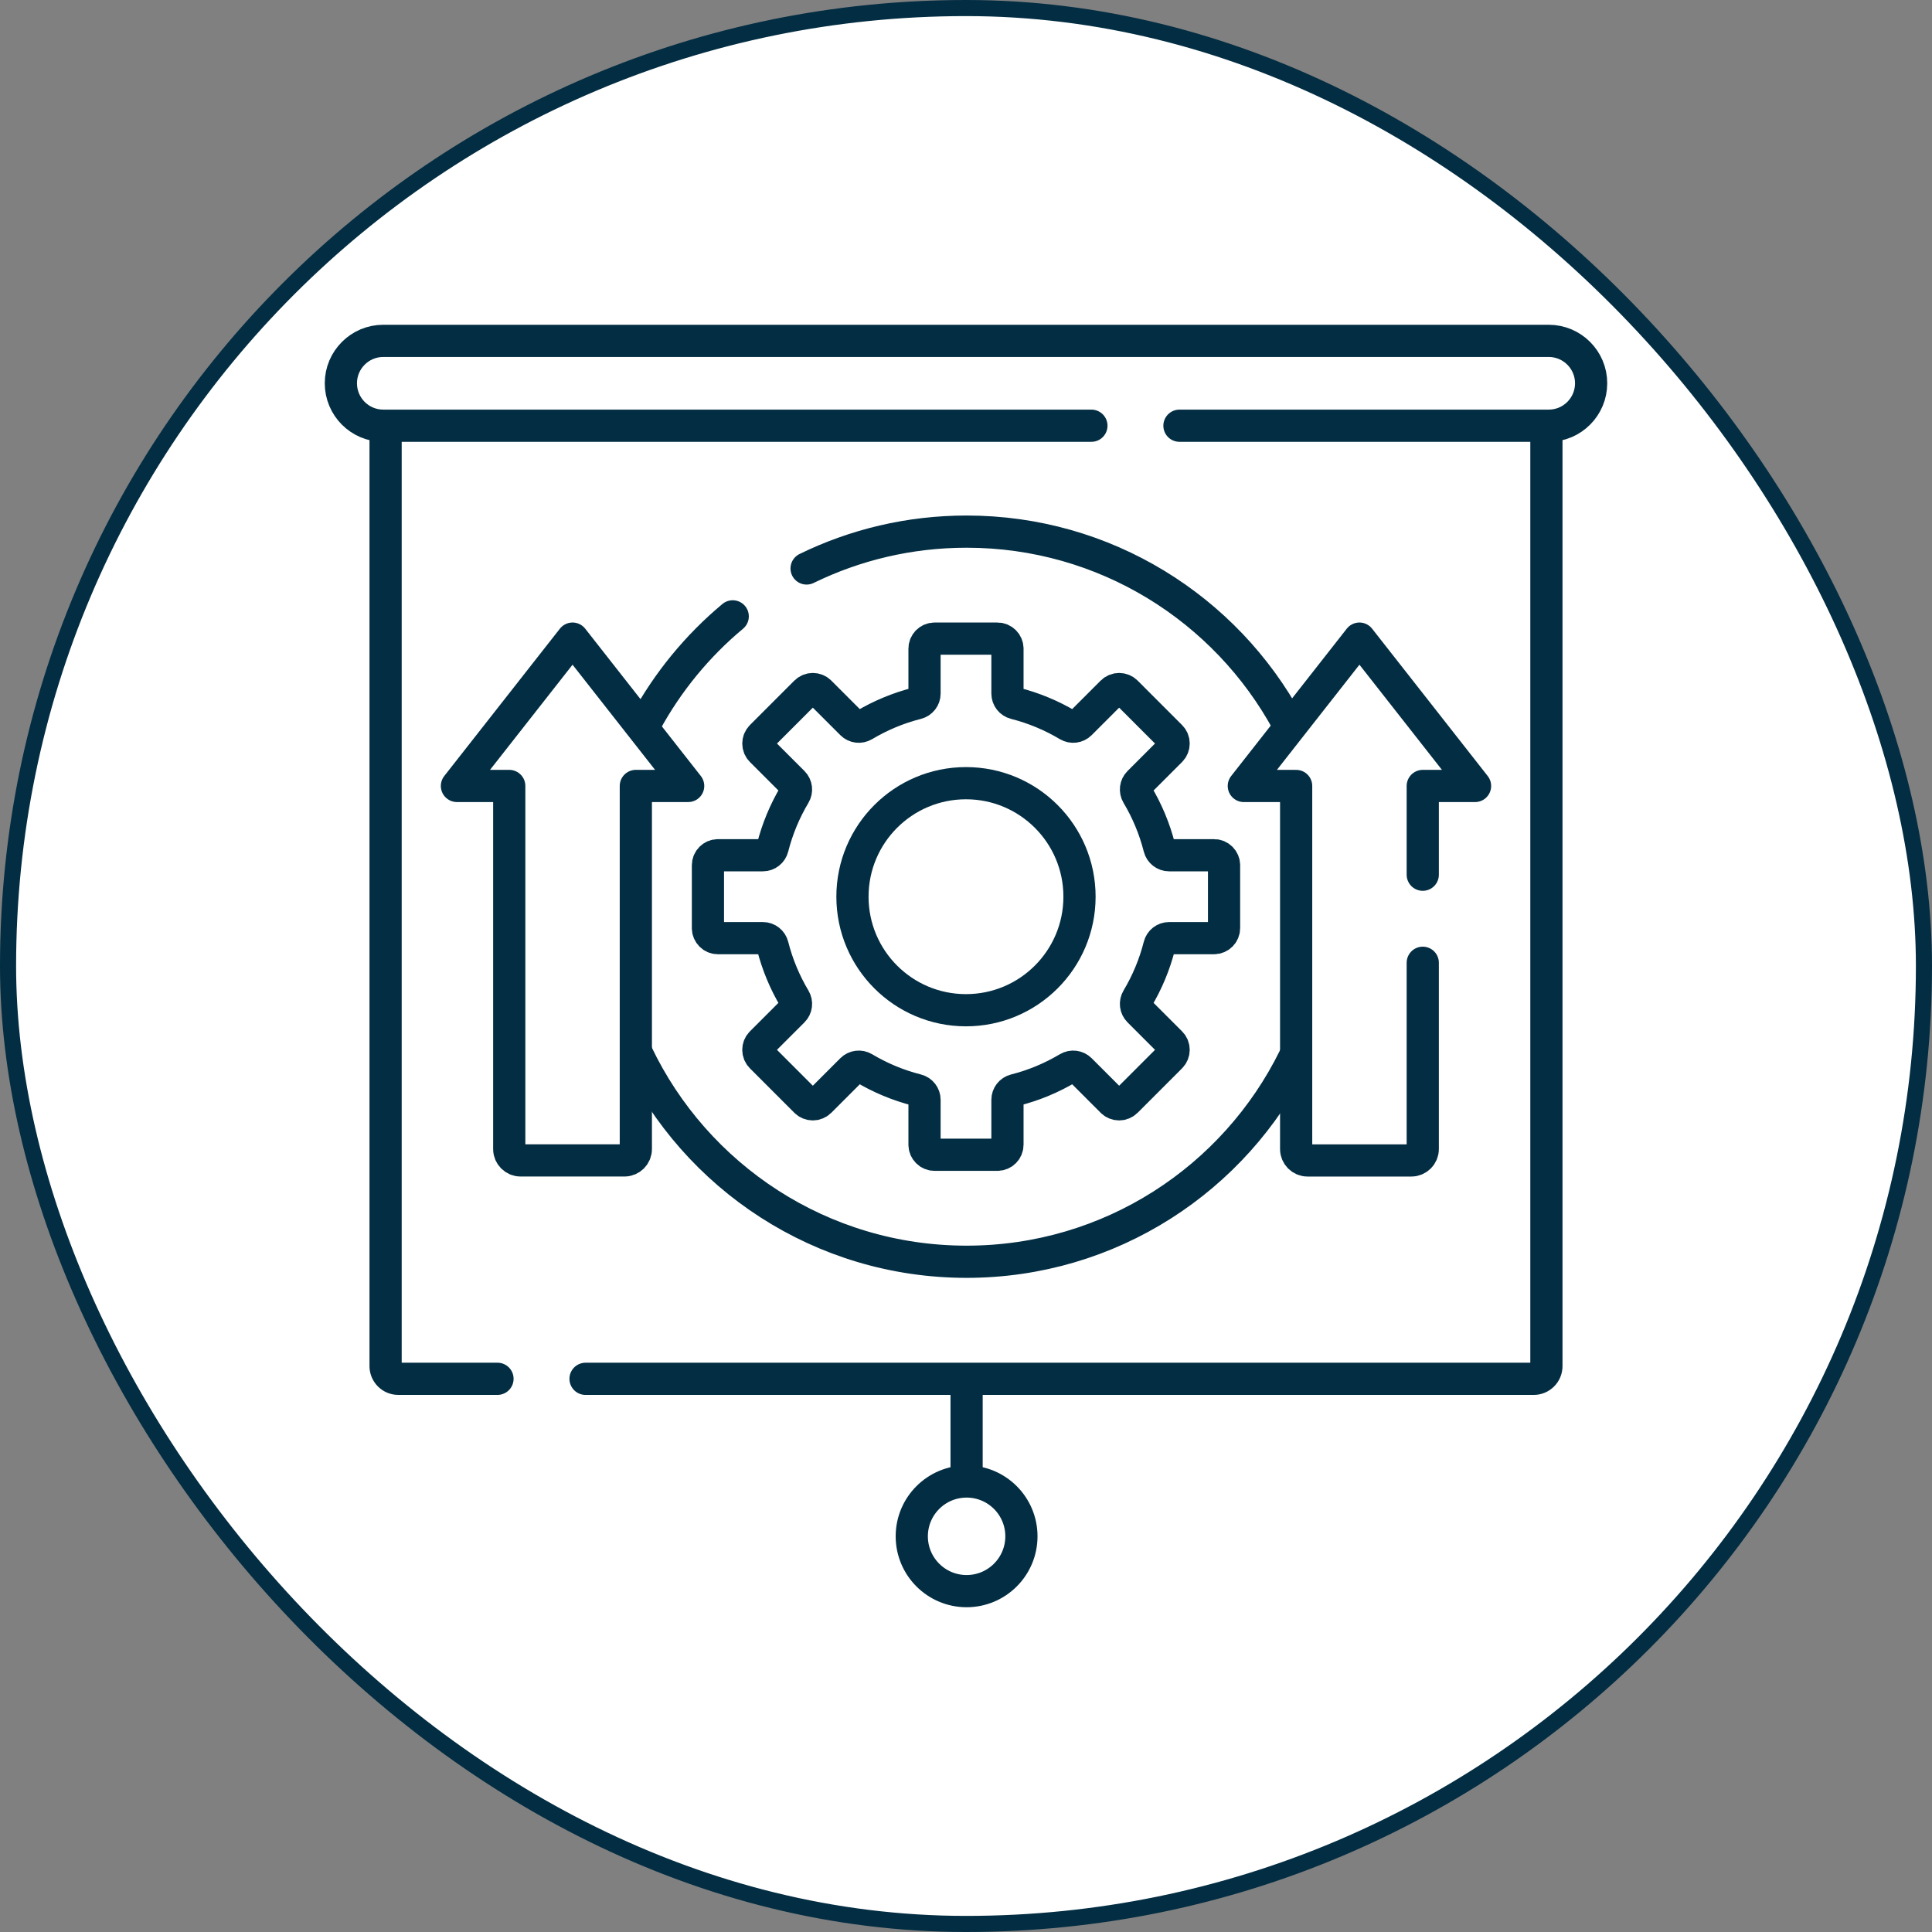
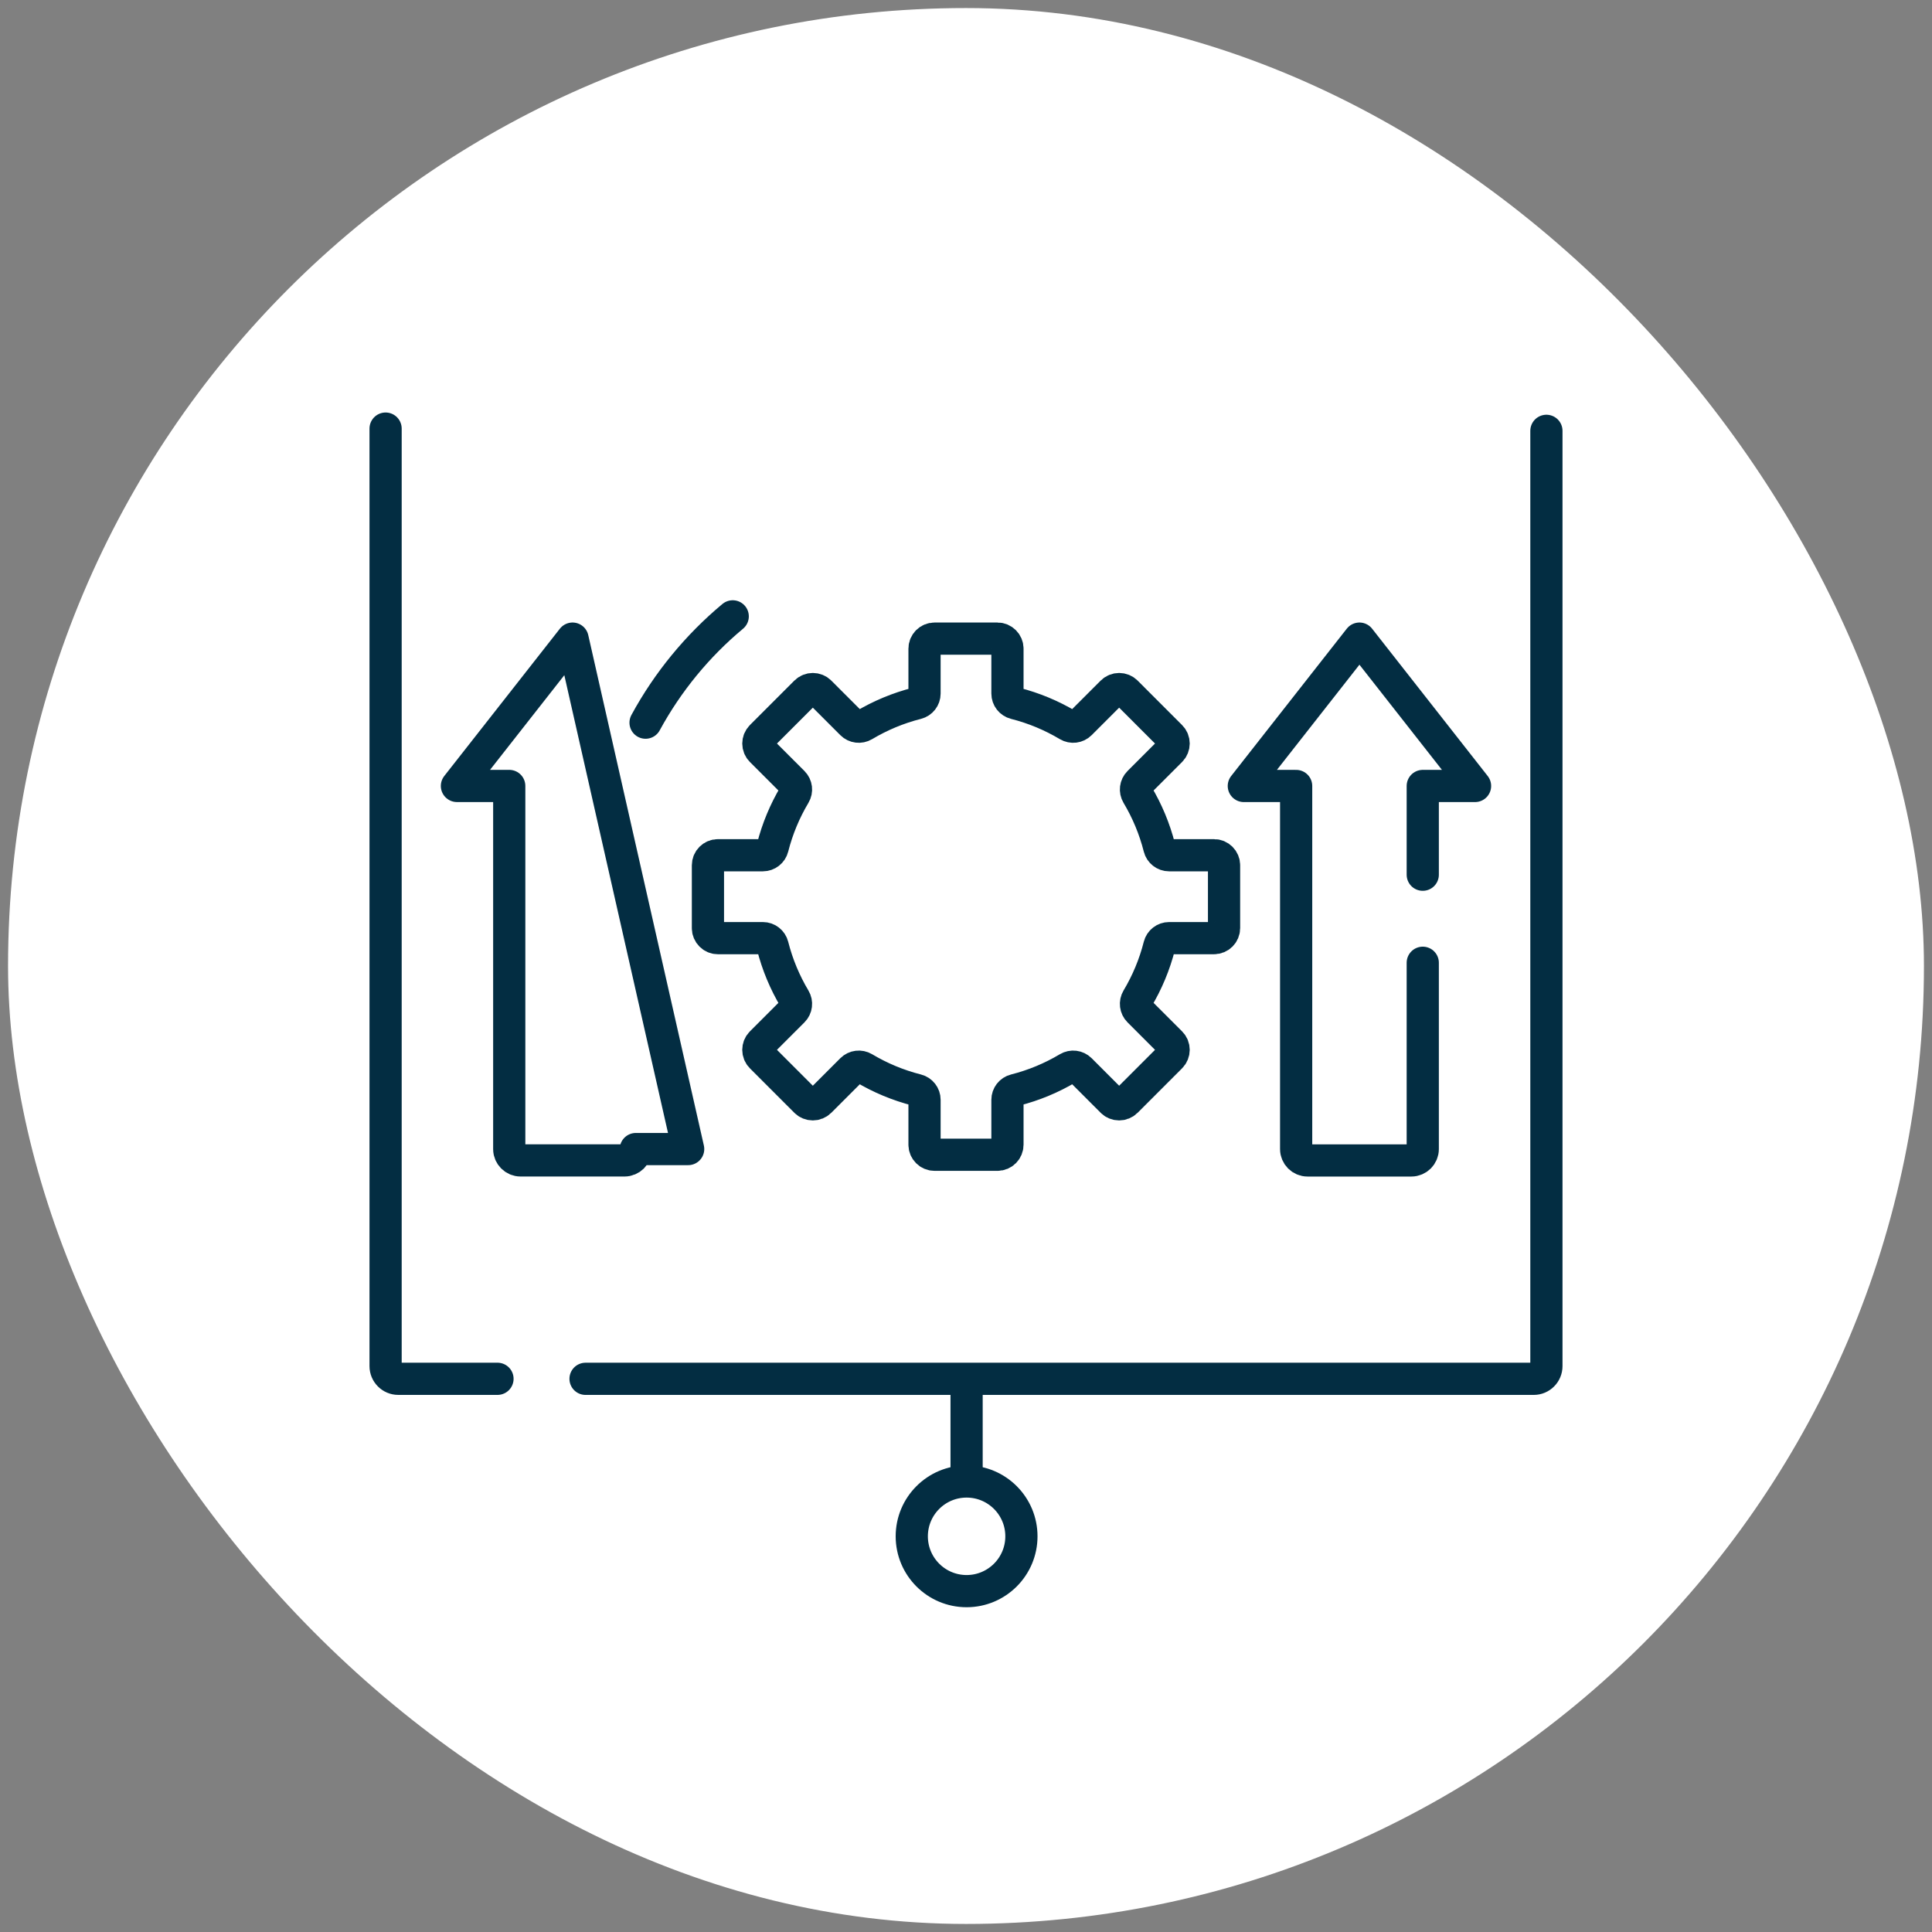
<svg xmlns="http://www.w3.org/2000/svg" width="120" height="120" viewBox="0 0 120 120" fill="none">
  <rect x="0" y="0" width="120" height="120" fill="#808080" stroke="none" />
  <rect x="0.5" y="0.5" width="119" height="119" rx="59.5" fill="white" />
-   <rect x="0.5" y="0.5" width="119" height="119" rx="59.5" stroke="#032D42" />
  <g clip-path="url(#clip0_806_1258)">
-     <path d="M73.258 26.442H96.194C96.922 26.442 97.58 26.147 98.056 25.67C98.533 25.194 98.828 24.534 98.828 23.806C98.828 22.352 97.648 21.172 96.194 21.172H23.806C23.078 21.172 22.42 21.467 21.944 21.944C21.467 22.42 21.172 23.078 21.172 23.806C21.172 25.262 22.352 26.442 23.806 26.442H67.789" stroke="#032D42" stroke-width="2" stroke-miterlimit="10" stroke-linecap="round" stroke-linejoin="round" />
    <path d="M23.95 26.621V84.851C23.95 85.287 24.303 85.64 24.738 85.64H30.9" stroke="#032D42" stroke-width="2" stroke-miterlimit="10" stroke-linecap="round" stroke-linejoin="round" />
    <path d="M96.05 26.76V84.852C96.05 85.288 95.697 85.641 95.263 85.641H36.369" stroke="#032D42" stroke-width="2" stroke-miterlimit="10" stroke-linecap="round" stroke-linejoin="round" />
    <path d="M60.037 86.043V91.705" stroke="#032D42" stroke-width="2" stroke-miterlimit="10" stroke-linecap="round" stroke-linejoin="round" />
    <path d="M60.037 98.828C61.918 98.828 63.442 97.303 63.442 95.423C63.442 93.542 61.918 92.018 60.037 92.018C58.156 92.018 56.632 93.542 56.632 95.423C56.632 97.303 58.156 98.828 60.037 98.828Z" stroke="#032D42" stroke-width="2" stroke-miterlimit="10" stroke-linecap="round" stroke-linejoin="round" />
-     <path d="M80.393 65.693C76.698 73.203 68.97 78.37 60.035 78.37C50.998 78.37 43.197 73.084 39.553 65.436" stroke="#032D42" stroke-width="2" stroke-miterlimit="10" stroke-linecap="round" stroke-linejoin="round" />
-     <path d="M50.099 35.309C53.099 33.843 56.472 33.02 60.036 33.02C68.645 33.02 76.135 37.818 79.974 44.887" stroke="#032D42" stroke-width="2" stroke-miterlimit="10" stroke-linecap="round" stroke-linejoin="round" />
    <path d="M45.511 38.283C43.315 40.114 41.472 42.355 40.097 44.886" stroke="#032D42" stroke-width="2" stroke-miterlimit="10" stroke-linecap="round" stroke-linejoin="round" />
    <path d="M58.047 71.724H61.952C62.296 71.724 62.575 71.445 62.575 71.101V68.31C62.575 68.025 62.768 67.777 63.045 67.707C64.218 67.41 65.325 66.946 66.338 66.341C66.583 66.195 66.895 66.233 67.097 66.434L69.072 68.41C69.315 68.653 69.71 68.653 69.953 68.41L72.714 65.648C72.957 65.405 72.957 65.01 72.714 64.767L70.739 62.792C70.537 62.59 70.499 62.278 70.645 62.033C71.25 61.02 71.715 59.913 72.012 58.74C72.082 58.464 72.33 58.27 72.615 58.27H75.406C75.749 58.27 76.028 57.991 76.028 57.647V53.742C76.028 53.398 75.749 53.12 75.406 53.12H72.615C72.33 53.12 72.082 52.926 72.012 52.65C71.715 51.476 71.25 50.37 70.645 49.356C70.499 49.111 70.537 48.799 70.739 48.597L72.714 46.622C72.957 46.379 72.957 45.985 72.714 45.742L69.953 42.98C69.71 42.737 69.315 42.737 69.072 42.98L67.097 44.955C66.895 45.157 66.583 45.195 66.338 45.049C65.324 44.444 64.218 43.979 63.045 43.682C62.769 43.612 62.575 43.365 62.575 43.08V40.289C62.575 39.945 62.296 39.666 61.952 39.666H58.047C57.703 39.666 57.424 39.945 57.424 40.289V43.08C57.424 43.365 57.23 43.612 56.954 43.682C55.781 43.979 54.675 44.444 53.661 45.049C53.416 45.195 53.104 45.157 52.902 44.955L50.927 42.98C50.684 42.737 50.289 42.737 50.046 42.98L47.285 45.742C47.042 45.985 47.042 46.379 47.285 46.622L49.26 48.597C49.462 48.799 49.5 49.111 49.353 49.356C48.749 50.37 48.284 51.476 47.987 52.65C47.917 52.926 47.669 53.12 47.385 53.12H44.593C44.249 53.12 43.971 53.398 43.971 53.742V57.647C43.971 57.991 44.249 58.27 44.593 58.27H47.385C47.669 58.27 47.917 58.464 47.987 58.74C48.284 59.913 48.748 61.02 49.353 62.033C49.5 62.278 49.462 62.59 49.26 62.792L47.285 64.767C47.041 65.01 47.041 65.405 47.285 65.648L50.046 68.41C50.289 68.653 50.684 68.653 50.927 68.41L52.902 66.434C53.104 66.233 53.416 66.195 53.661 66.341C54.675 66.946 55.781 67.41 56.954 67.707C57.23 67.777 57.424 68.025 57.424 68.31V71.101C57.424 71.445 57.703 71.724 58.047 71.724Z" stroke="#032D42" stroke-width="2" stroke-miterlimit="10" stroke-linecap="round" stroke-linejoin="round" />
-     <path d="M59.999 62.747C63.894 62.747 67.05 59.59 67.05 55.696C67.05 51.801 63.894 48.645 59.999 48.645C56.105 48.645 52.948 51.801 52.948 55.696C52.948 59.59 56.105 62.747 59.999 62.747Z" stroke="#032D42" stroke-width="2" stroke-miterlimit="10" stroke-linecap="round" stroke-linejoin="round" />
    <path d="M88.37 59.799V71.371C88.37 71.76 88.053 72.077 87.664 72.077H81.212C80.822 72.077 80.506 71.76 80.506 71.371V48.818H77.256L84.437 39.666L91.618 48.818H88.37V54.33" stroke="#032D42" stroke-width="2" stroke-miterlimit="10" stroke-linecap="round" stroke-linejoin="round" />
-     <path d="M32.336 72.076H38.788C39.177 72.076 39.493 71.76 39.493 71.37V48.817H42.743L35.562 39.666L28.381 48.817H31.63V71.37C31.63 71.76 31.946 72.076 32.336 72.076Z" stroke="#032D42" stroke-width="2" stroke-miterlimit="10" stroke-linecap="round" stroke-linejoin="round" />
+     <path d="M32.336 72.076H38.788C39.177 72.076 39.493 71.76 39.493 71.37H42.743L35.562 39.666L28.381 48.817H31.63V71.37C31.63 71.76 31.946 72.076 32.336 72.076Z" stroke="#032D42" stroke-width="2" stroke-miterlimit="10" stroke-linecap="round" stroke-linejoin="round" />
  </g>
  <defs>
    <clipPath id="clip0_806_1258">
      <rect width="80" height="80" fill="white" transform="translate(20 20)" />
    </clipPath>
  </defs>
</svg>